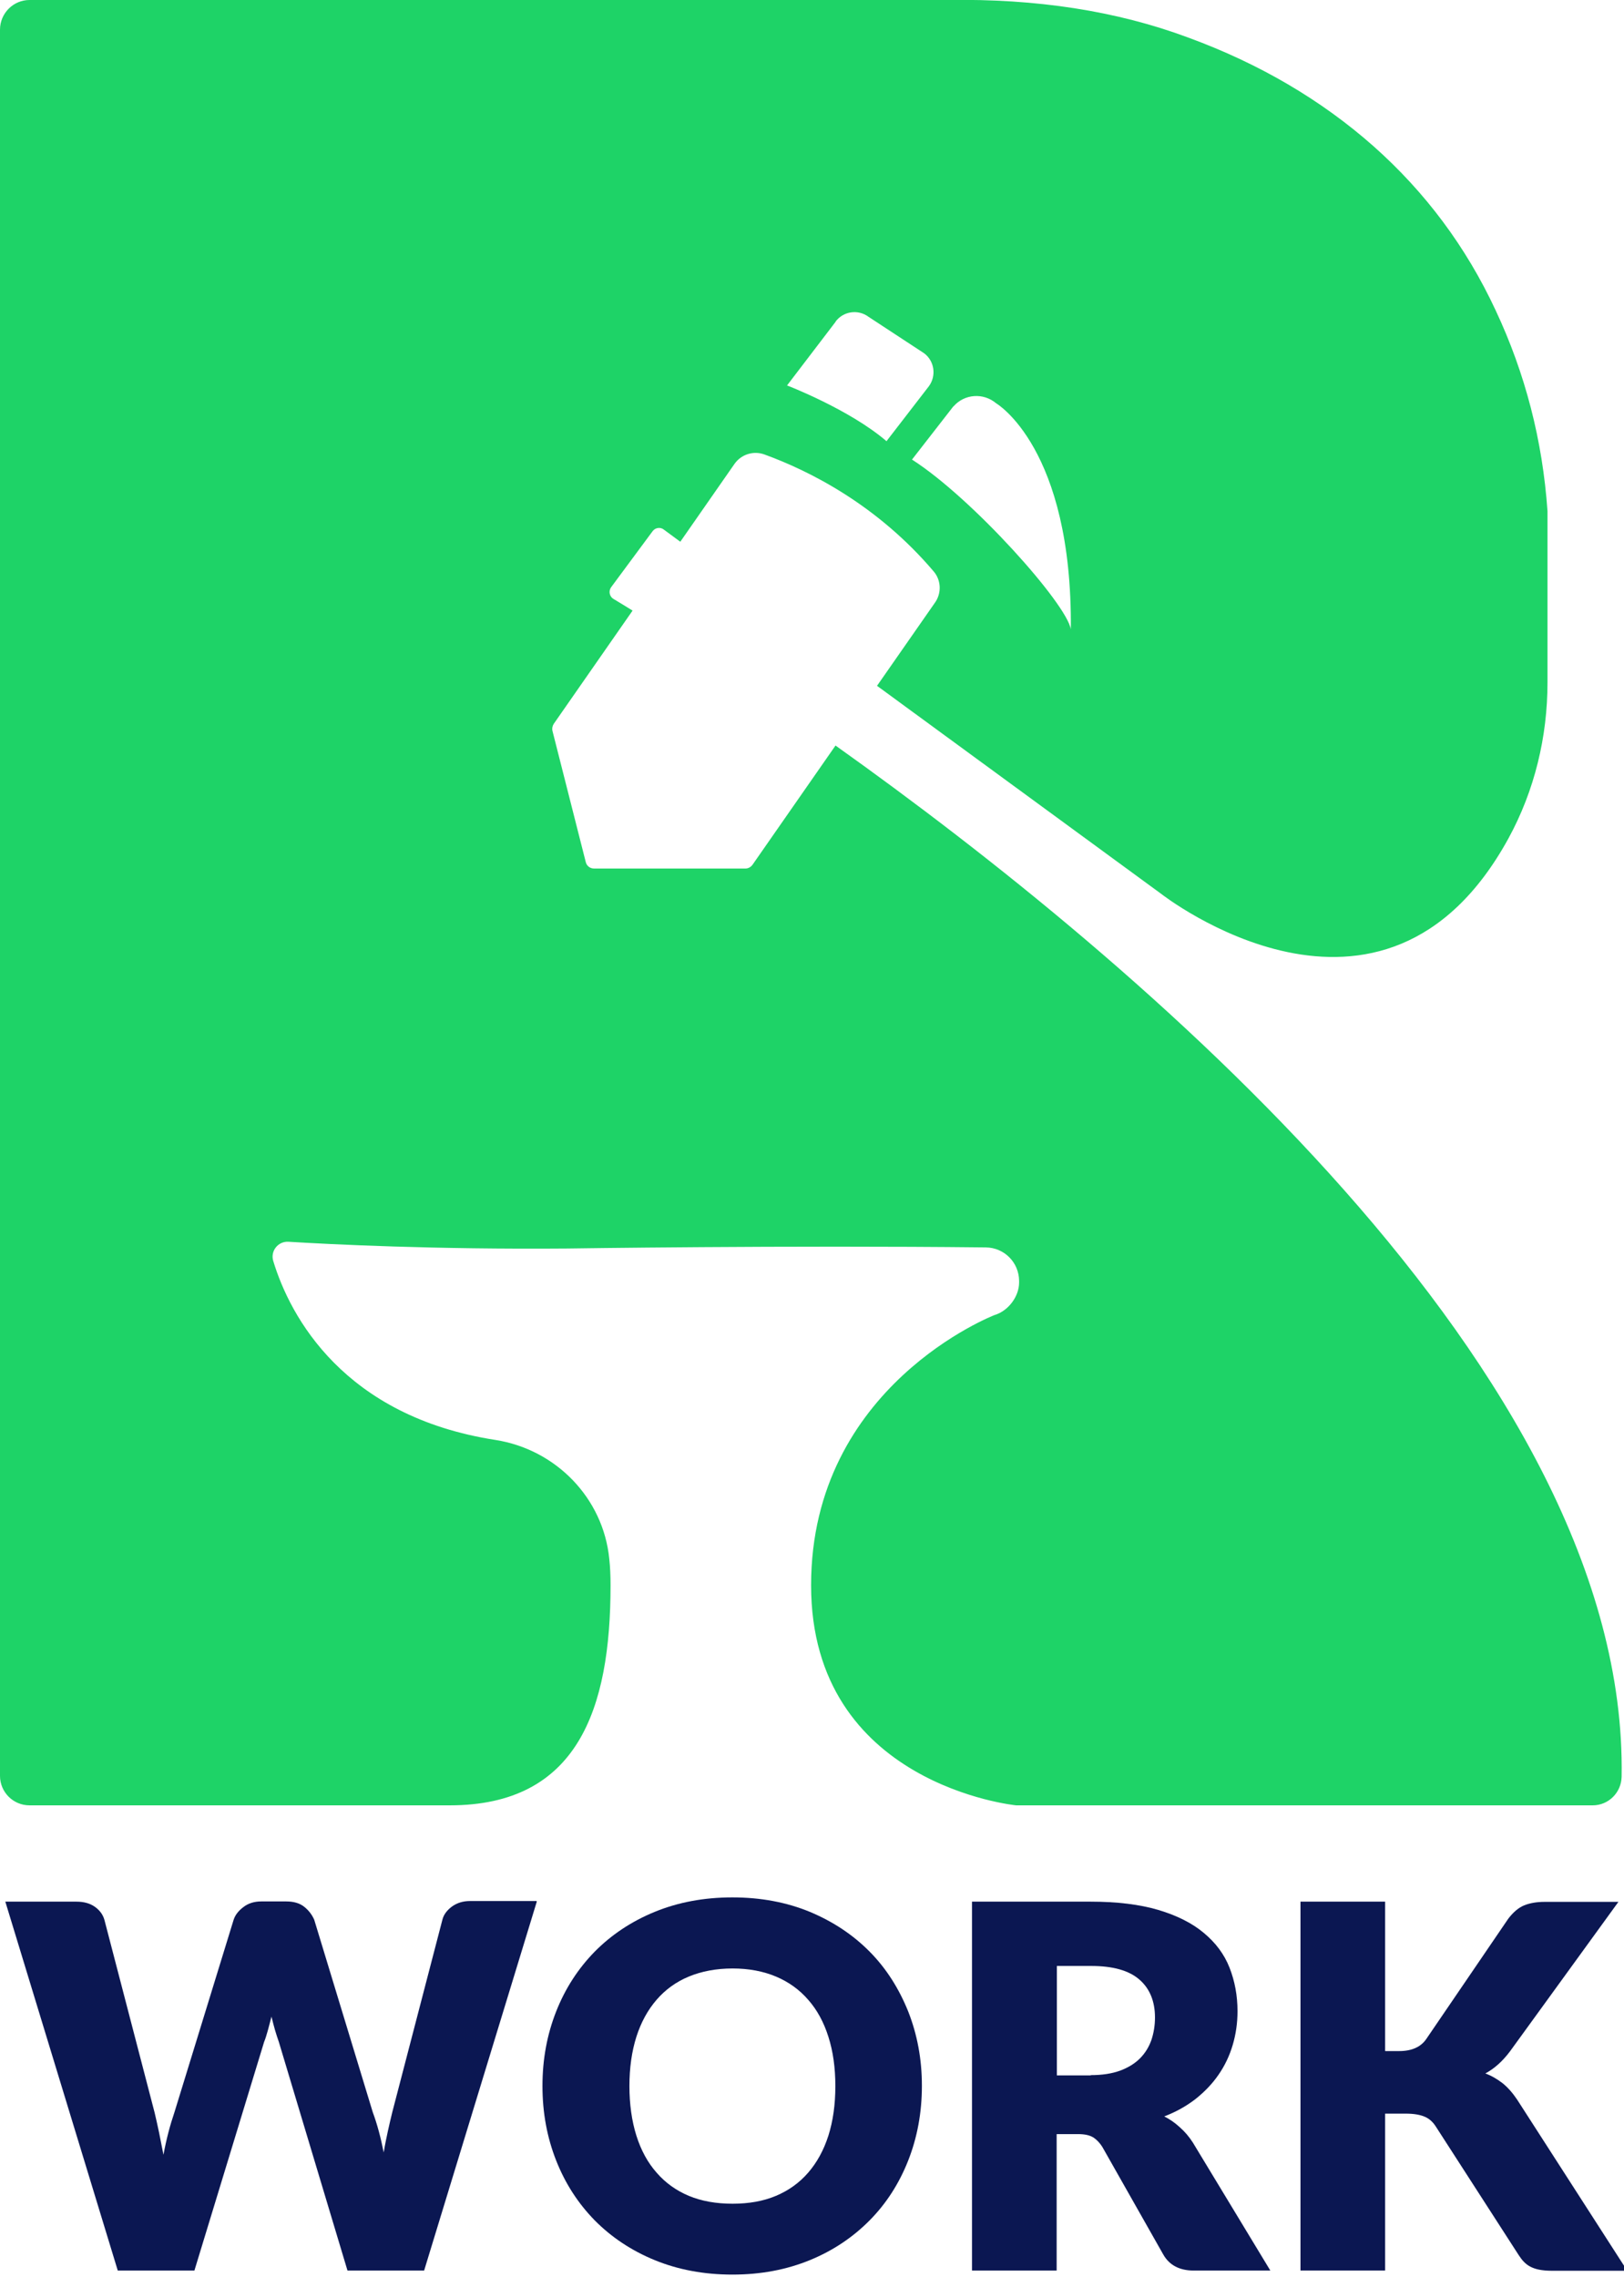
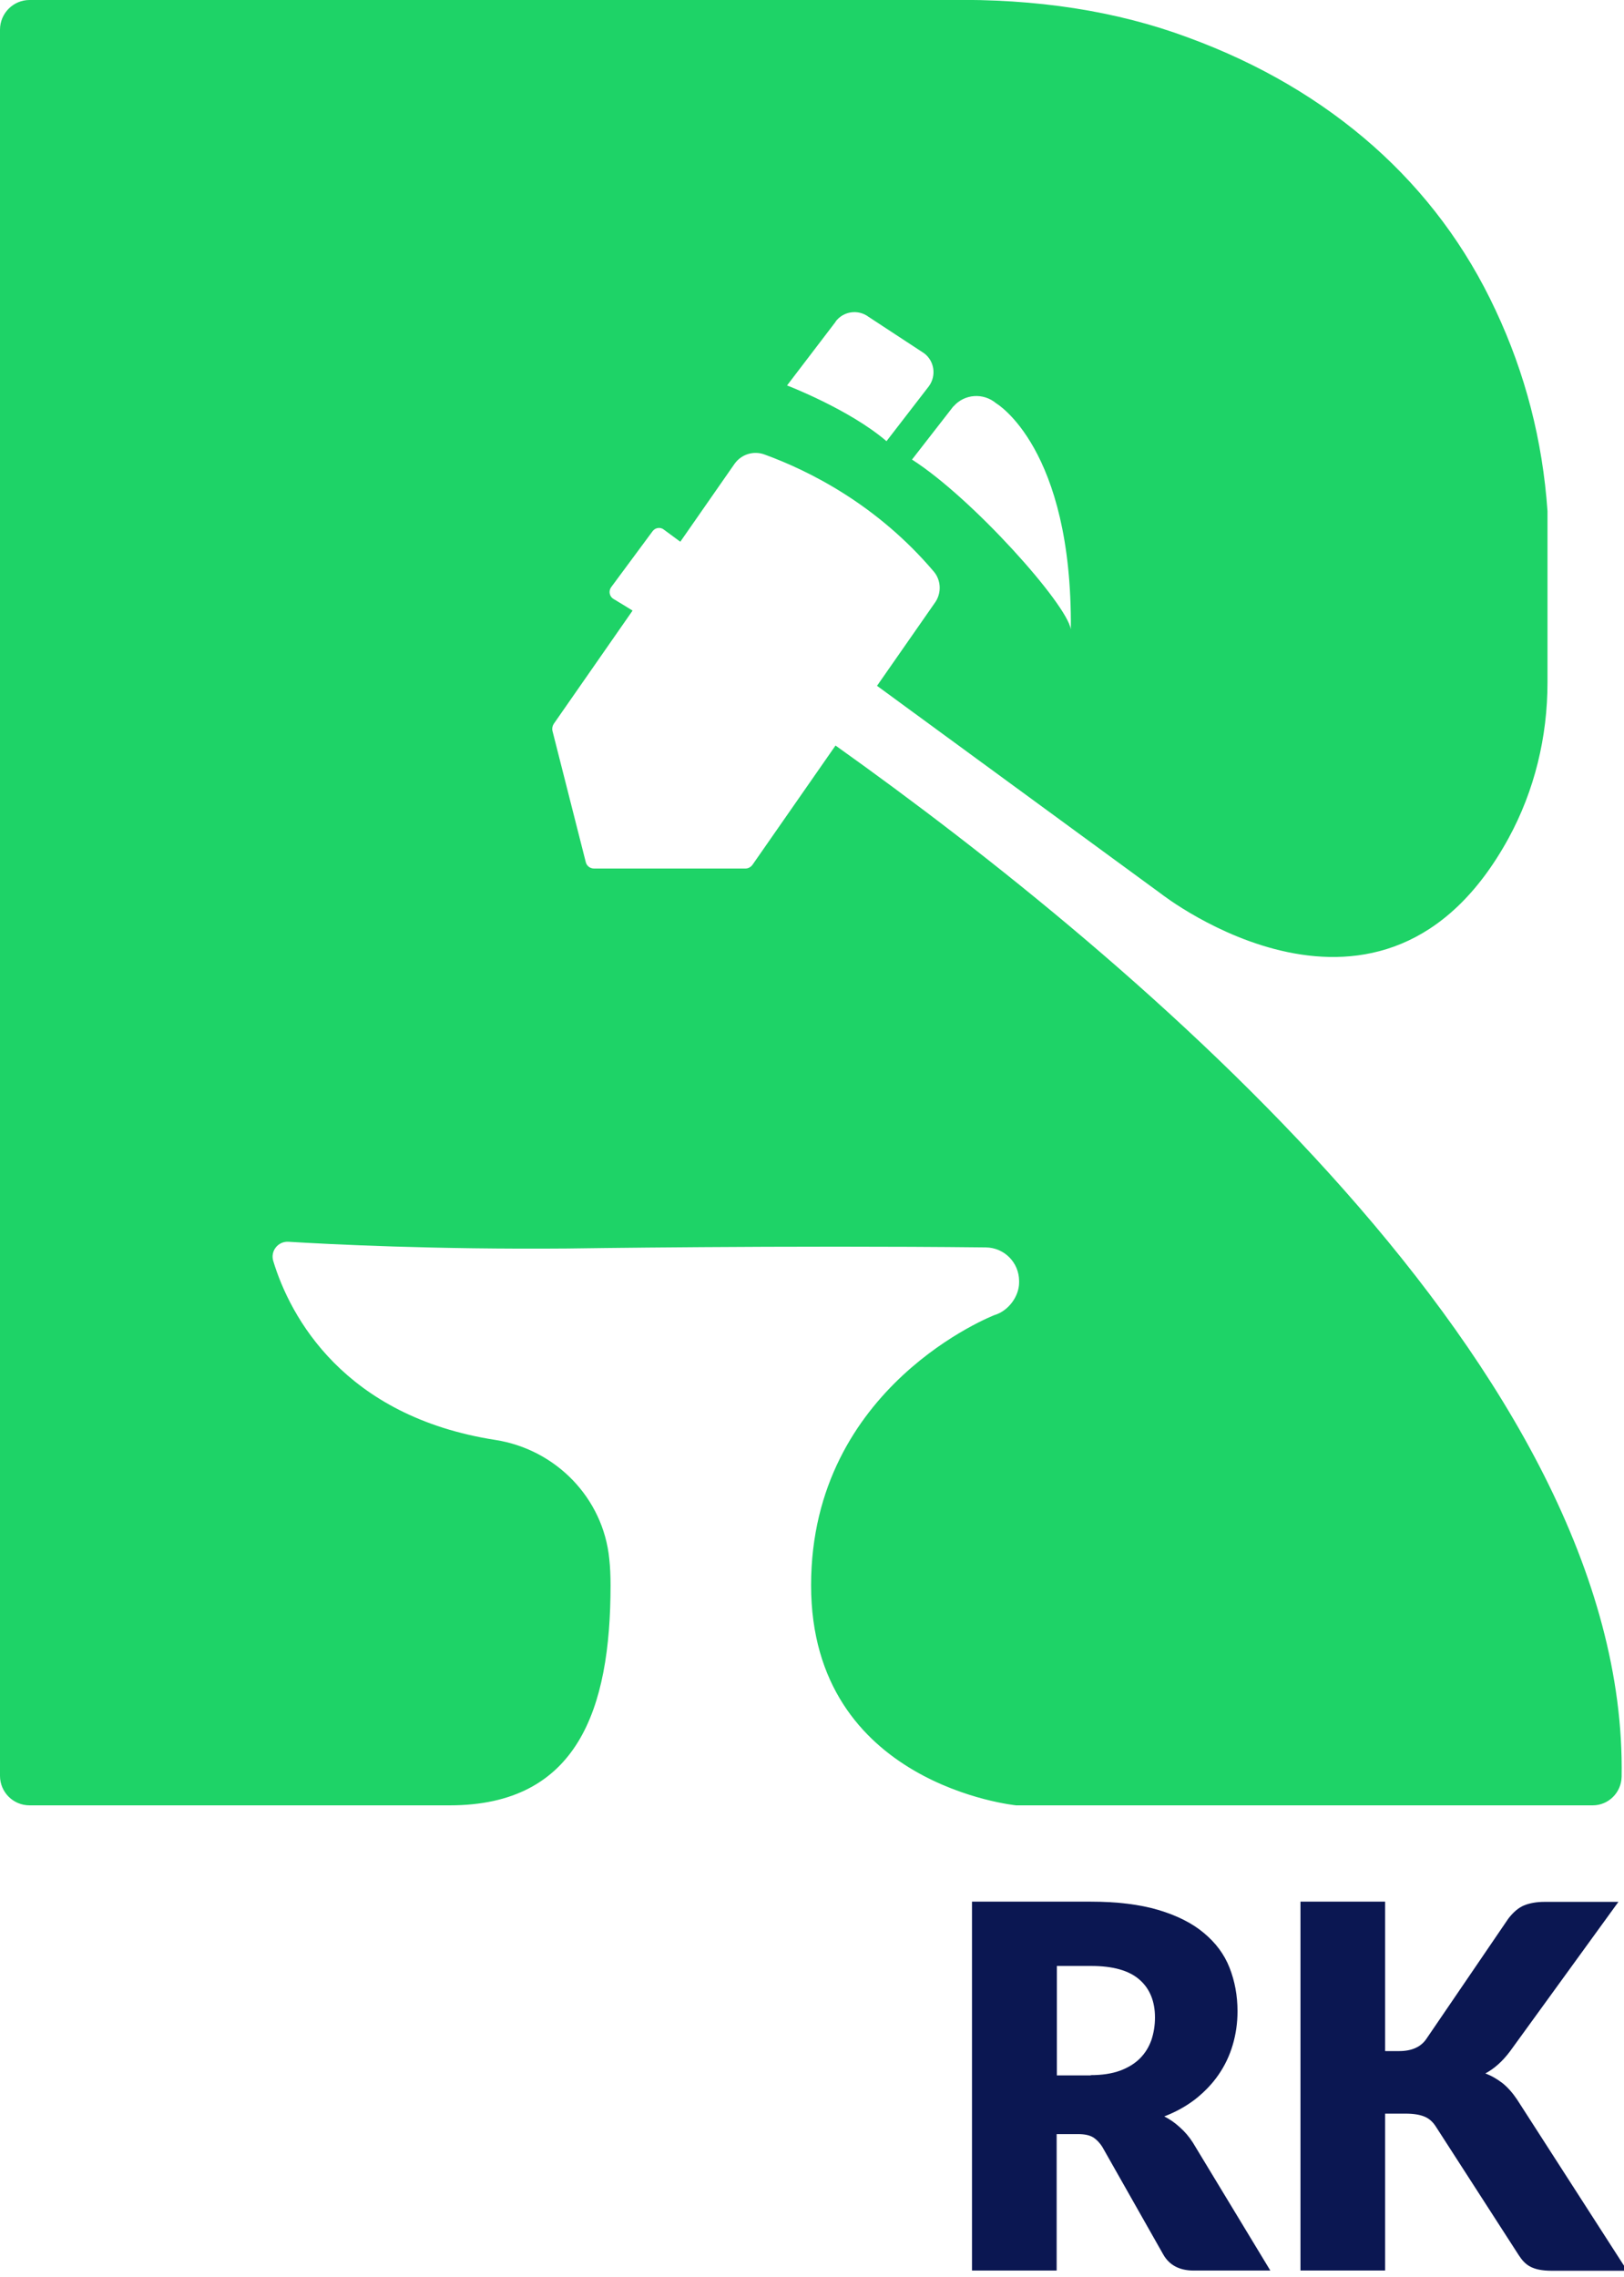
<svg xmlns="http://www.w3.org/2000/svg" xmlns:ns1="http://sodipodi.sourceforge.net/DTD/sodipodi-0.dtd" xmlns:ns2="http://www.inkscape.org/namespaces/inkscape" id="Calque_1" data-name="Calque 1" viewBox="0 0 89.16 125" version="1.1" ns1:docname="WORK2-2-v2.svg" ns2:version="1.4.2 (f4327f4, 2025-05-13)" ns2:export-filename="WORK2-2-v2.png" ns2:export-xdpi="404.82205" ns2:export-ydpi="404.82205">
  <ns1:namedview id="namedview6" pagecolor="#ffffff" bordercolor="#000000" borderopacity="0.25" ns2:showpageshadow="2" ns2:pageopacity="0.0" ns2:pagecheckerboard="0" ns2:deskcolor="#d1d1d1" ns2:zoom="3.4216723" ns2:cx="-10.375044" ns2:cy="72.333051" ns2:window-width="2560" ns2:window-height="1377" ns2:window-x="1912" ns2:window-y="-8" ns2:window-maximized="1" ns2:current-layer="g6" />
  <defs id="defs1">
    <style id="style1">
      .cls-1 {
        fill: #0b1752;
      }

      .cls-2 {
        fill: #1ed367;
      }
    </style>
  </defs>
  <path class="cls-2" d="m 45.87,40.93 -4.56,6.55 c -0.09,0.12 -0.23,0.2 -0.38,0.2 h -8.32 c -0.21,0 -0.4,-0.14 -0.45,-0.35 l -1.83,-7.21 c -0.03,-0.13 0,-0.27 0.07,-0.38 l 4.33,-6.22 c -0.45,-0.28 -0.8,-0.49 -1.05,-0.64 -0.22,-0.13 -0.28,-0.43 -0.13,-0.64 l 2.28,-3.08 c 0.14,-0.19 0.42,-0.24 0.61,-0.09 l 0.91,0.67 2.98,-4.28 c 0.37,-0.52 1.04,-0.73 1.64,-0.51 2.5,0.91 6.2,2.78 9.29,6.42 0.42,0.49 0.44,1.21 0.06,1.73 l -3.17,4.55 15.6,11.42 c 0,0 12.17,9.55 19.07,-3.05 1.43,-2.62 2.14,-5.57 2.14,-8.55 V 28.06 C 84.69,24.18 83.74,20.5 82.11,17.03 80.49,13.55 78.25,10.55 75.4,8.02 72.55,5.5 69.16,3.5 65.23,2.06 61.31,0.6 56.9,-0.08 52.01,0 H 1.62 C 0.73,0 0,0.73 0,1.63 v 95.86 c 0,0.9 0.73,1.62 1.62,1.62 h 23.07 c 7.02,0 8.83,-5.27 8.83,-12.08 0,-0.52 -0.02,-1 -0.07,-1.45 C 33.12,82.24 30.52,79.57 27.2,79.05 18.89,77.76 15.93,72.3 15,69.22 c -0.16,-0.54 0.26,-1.08 0.83,-1.05 2.29,0.14 7.98,0.43 15.32,0.37 0,0 12.03,-0.18 22.97,-0.06 1.01,0.01 1.82,0.82 1.83,1.83 v 0.1 c 0,0.77 -0.6,1.56 -1.34,1.78 0,0 -10.08,3.87 -10.08,14.84 0,10.97 11.26,12.08 11.26,12.08 h 31.65 c 0.87,0 1.57,-0.7 1.59,-1.57 C 89.4,75.35 62.42,52.71 45.86,40.92 Z m 6.48,-18.62 c 0.6,-0.69 1.64,-0.76 2.34,-0.17 0,0 4.19,2.44 4.1,12.41 -0.21,-1.38 -5.4,-7.2 -8.72,-9.32 l 2.27,-2.92 z m -6.48,-4.65 c 0.42,-0.57 1.23,-0.7 1.81,-0.27 l 3.05,2 c 0.57,0.42 0.69,1.23 0.27,1.81 l -2.33,3.02 c -2.04,-1.75 -5.46,-3.06 -5.46,-3.06 l 2.67,-3.5 z" id="path1" />
  <g id="g6" transform="matrix(1.156,0,0,1.012,0,-1.502)">
-     <path class="cls-1" d="m 25.493,104.643 -5.35,20.012 h -3.64 l -3.26,-12.402 c -0.06,-0.196 -0.12,-0.404 -0.18,-0.635 -0.06,-0.231 -0.11,-0.473 -0.17,-0.739 -0.06,0.254 -0.11,0.497 -0.17,0.739 -0.06,0.231 -0.11,0.45 -0.18,0.635 L 9.233,124.655 h -3.64 L 0.253,104.643 H 3.633 c 0.35,0 0.64,0.092 0.87,0.277 0.23,0.185 0.39,0.427 0.46,0.728 l 2.38,10.439 c 0.07,0.335 0.14,0.693 0.21,1.074 0.07,0.393 0.14,0.797 0.21,1.212 0.14,-0.866 0.32,-1.628 0.52,-2.298 l 2.81,-10.439 c 0.07,-0.254 0.22,-0.485 0.46,-0.693 0.23,-0.208 0.52,-0.312 0.85,-0.312 h 1.19 c 0.35,0 0.63,0.092 0.84,0.277 0.21,0.185 0.38,0.427 0.49,0.716 l 2.78,10.439 c 0.21,0.647 0.38,1.374 0.52,2.183 0.06,-0.416 0.13,-0.797 0.2,-1.166 0.07,-0.358 0.14,-0.704 0.21,-1.028 l 2.38,-10.439 c 0.06,-0.266 0.21,-0.497 0.45,-0.704 0.24,-0.196 0.52,-0.3 0.86,-0.3 h 3.16 z" id="path2" style="stroke-width:1.075" />
-     <path class="cls-1" d="m 43.783,114.643 c 0,1.443 -0.22,2.795 -0.65,4.042 -0.43,1.247 -1.04,2.333 -1.83,3.245 -0.79,0.912 -1.73,1.64 -2.84,2.159 -1.11,0.52 -2.33,0.785 -3.68,0.785 -1.35,0 -2.58,-0.266 -3.69,-0.785 -1.11,-0.52 -2.06,-1.247 -2.85,-2.159 -0.79,-0.924 -1.4,-1.998 -1.83,-3.245 -0.43,-1.247 -0.65,-2.587 -0.65,-4.042 0,-1.455 0.22,-2.795 0.65,-4.042 0.43,-1.247 1.04,-2.321 1.83,-3.245 0.79,-0.912 1.74,-1.64 2.85,-2.159 1.11,-0.52 2.34,-0.785 3.69,-0.785 1.35,0 2.58,0.266 3.68,0.785 1.11,0.531 2.05,1.247 2.84,2.159 0.79,0.912 1.39,1.998 1.83,3.245 0.43,1.247 0.65,2.587 0.65,4.019 z m -4.11,0 c 0,-0.993 -0.11,-1.882 -0.33,-2.668 -0.22,-0.797 -0.54,-1.467 -0.96,-2.009 -0.42,-0.554 -0.93,-0.97 -1.53,-1.259 -0.6,-0.289 -1.29,-0.439 -2.06,-0.439 -0.77,0 -1.47,0.15 -2.08,0.439 -0.61,0.289 -1.12,0.716 -1.53,1.259 -0.42,0.554 -0.74,1.224 -0.96,2.009 -0.22,0.797 -0.33,1.686 -0.33,2.668 0,0.982 0.11,1.894 0.33,2.691 0.22,0.797 0.54,1.467 0.96,2.009 0.42,0.554 0.93,0.97 1.53,1.259 0.61,0.289 1.3,0.427 2.08,0.427 0.78,0 1.46,-0.139 2.06,-0.427 0.6,-0.289 1.11,-0.704 1.53,-1.259 0.42,-0.554 0.74,-1.224 0.96,-2.009 0.22,-0.797 0.33,-1.686 0.33,-2.691 z" id="path3" style="stroke-width:1.075" />
    <path class="cls-1" d="m 60.333,124.655 h -3.64 c -0.67,0 -1.16,-0.289 -1.45,-0.878 l -2.88,-5.808 c -0.13,-0.242 -0.29,-0.427 -0.45,-0.543 -0.17,-0.115 -0.4,-0.173 -0.71,-0.173 h -1.02 v 7.402 h -4.02 v -20.012 h 5.64 c 1.25,0 2.32,0.15 3.21,0.45 0.88,0.3 1.61,0.716 2.16,1.247 0.56,0.531 0.97,1.155 1.22,1.882 0.25,0.728 0.38,1.513 0.38,2.367 0,0.647 -0.08,1.259 -0.23,1.836 -0.15,0.577 -0.37,1.109 -0.67,1.605 -0.29,0.485 -0.66,0.924 -1.09,1.316 -0.43,0.381 -0.93,0.704 -1.49,0.947 0.26,0.15 0.51,0.346 0.74,0.589 0.23,0.231 0.44,0.508 0.62,0.831 l 3.69,6.963 z m -8.54,-10.601 c 0.55,0 1.01,-0.081 1.4,-0.242 0.38,-0.162 0.7,-0.381 0.95,-0.67 0.25,-0.289 0.42,-0.612 0.54,-0.993 0.11,-0.381 0.17,-0.785 0.17,-1.224 0,-0.878 -0.25,-1.57 -0.74,-2.055 -0.5,-0.497 -1.26,-0.739 -2.3,-0.739 h -1.62 v 5.936 h 1.62 z" id="path4" style="stroke-width:1.075" />
    <path class="cls-1" d="m 65.813,112.749 h 0.64 c 0.59,0 1.02,-0.219 1.28,-0.647 l 3.9,-6.536 c 0.23,-0.346 0.48,-0.589 0.74,-0.716 0.27,-0.127 0.6,-0.196 0.99,-0.196 h 3.5 l -5.14,8.095 c -0.36,0.554 -0.76,0.958 -1.18,1.213 0.3,0.127 0.57,0.312 0.82,0.531 0.25,0.231 0.48,0.531 0.69,0.889 l 5.23,9.284 h -3.59 c -0.23,0 -0.43,-0.023 -0.59,-0.058 -0.16,-0.035 -0.3,-0.092 -0.42,-0.162 -0.12,-0.069 -0.22,-0.162 -0.31,-0.266 -0.09,-0.104 -0.17,-0.231 -0.25,-0.37 l -3.93,-6.963 c -0.14,-0.254 -0.32,-0.439 -0.54,-0.543 -0.22,-0.104 -0.51,-0.162 -0.89,-0.162 h -0.98 v 8.511 h -4.02 v -20.012 h 4.02 v 8.106 z" id="path5" style="stroke-width:1.075" />
  </g>
</svg>